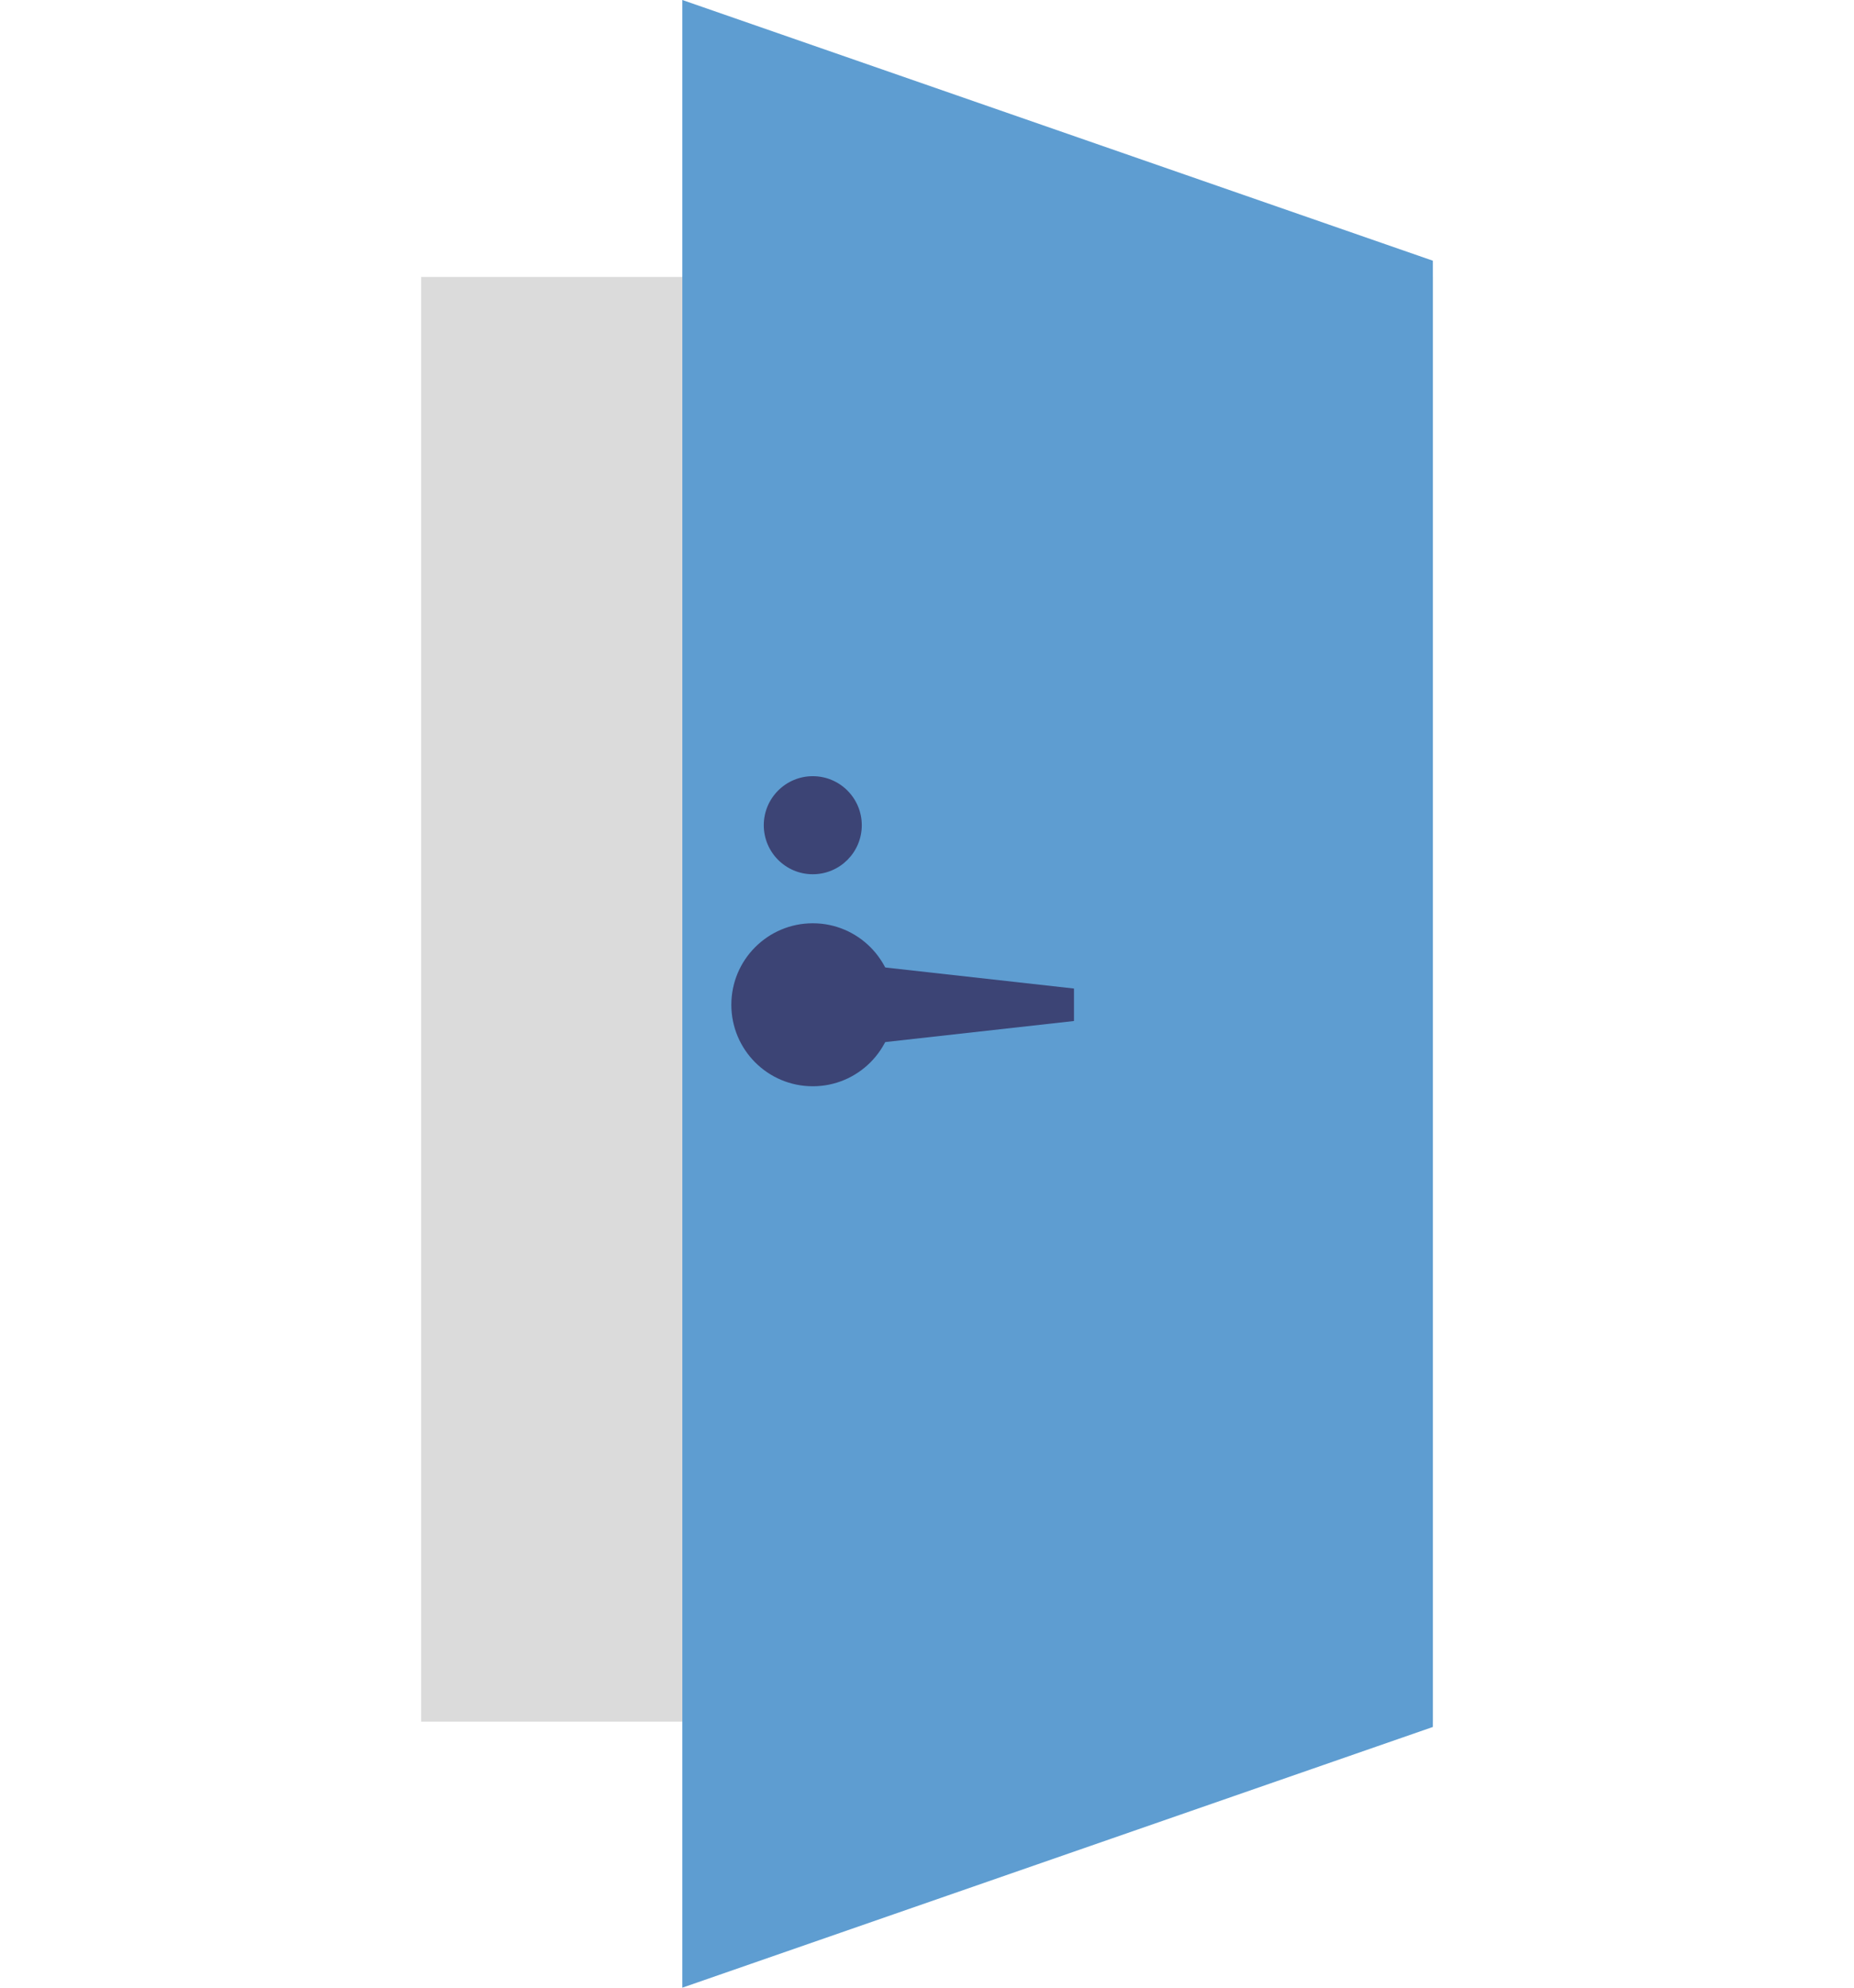
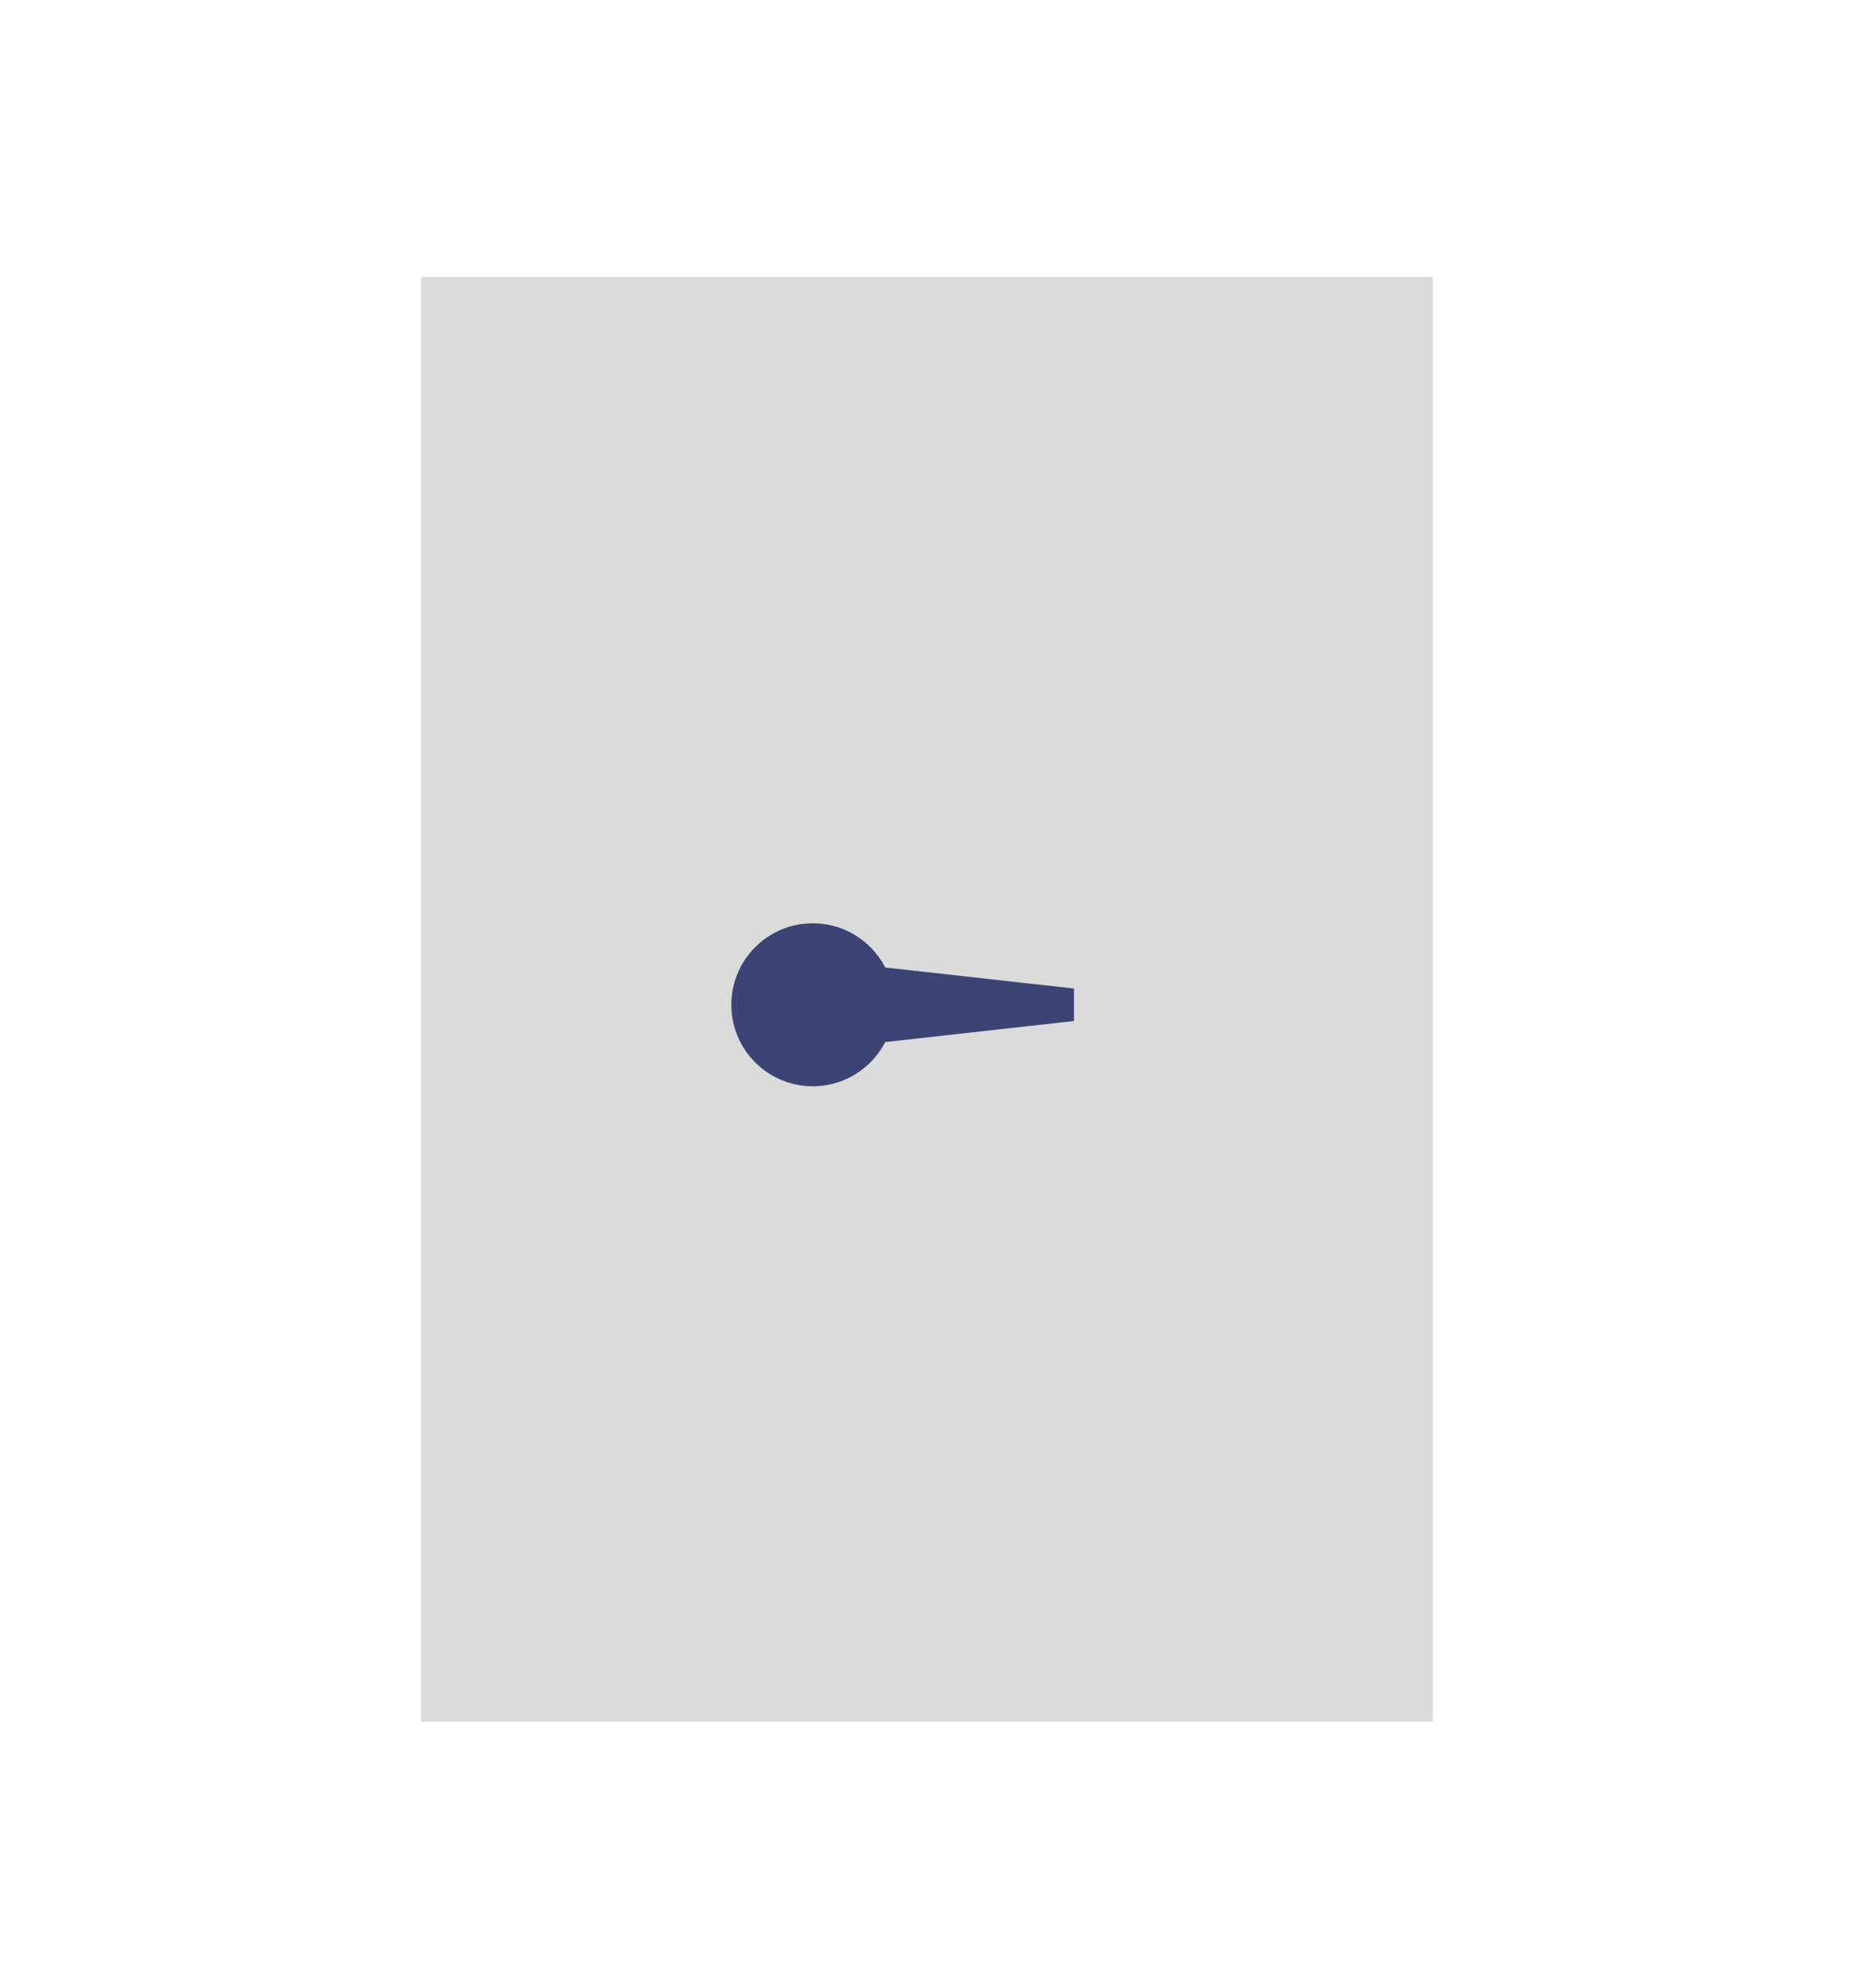
<svg xmlns="http://www.w3.org/2000/svg" id="_イヤー_2" viewBox="0 0 56 60">
  <defs>
    <style>.cls-1{fill:none;}.cls-2{fill:#dbdbdb;}.cls-3{fill:#3c4475;}.cls-4{fill:#5e9dd1;}</style>
  </defs>
  <g id="design">
    <g>
-       <rect class="cls-1" width="56" height="60" />
      <g>
        <rect class="cls-2" x="12.72" y="8.36" width="30.56" height="43.61" />
-         <polygon class="cls-4" points="43.28 52.13 20.61 60 20.61 0 43.28 7.87 43.28 52.13" />
        <circle class="cls-3" cx="24.55" cy="30.33" r="2.46" />
-         <circle class="cls-3" cx="24.55" cy="24.91" r="1.48" />
        <polygon class="cls-3" points="32.44 30.82 23.56 31.81 23.56 28.85 32.44 29.84 32.44 30.82" />
      </g>
    </g>
  </g>
</svg>